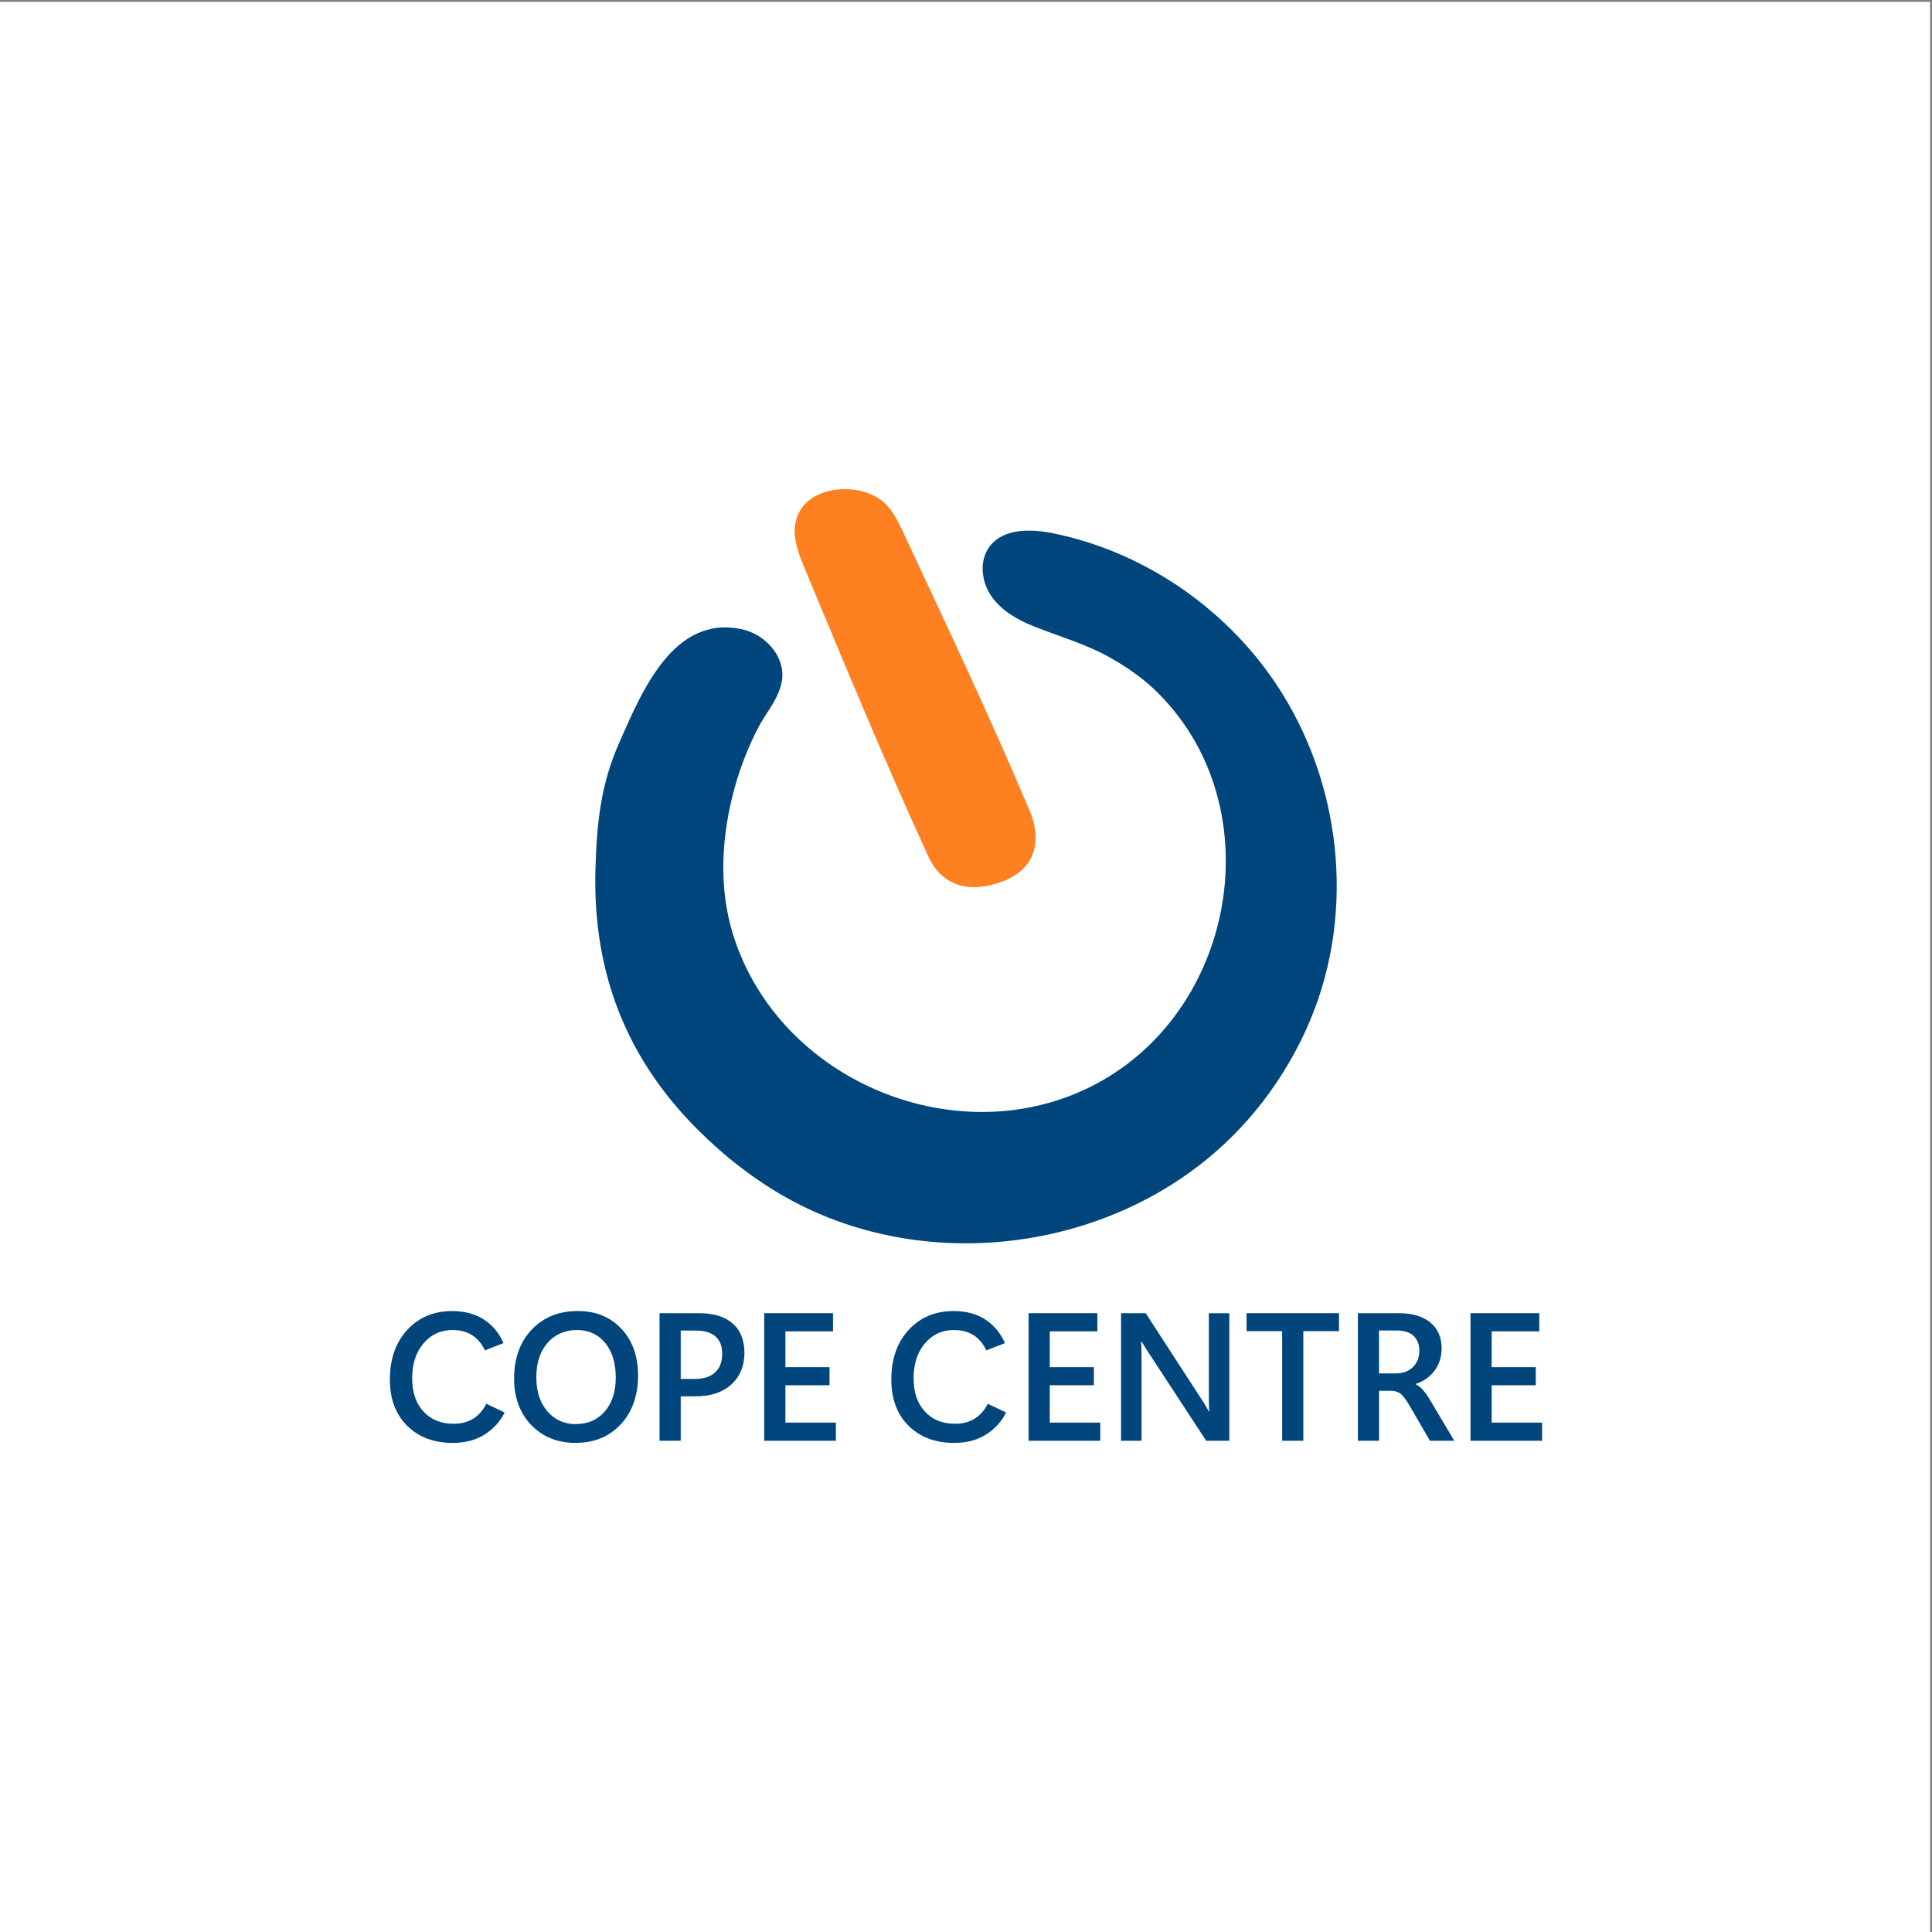
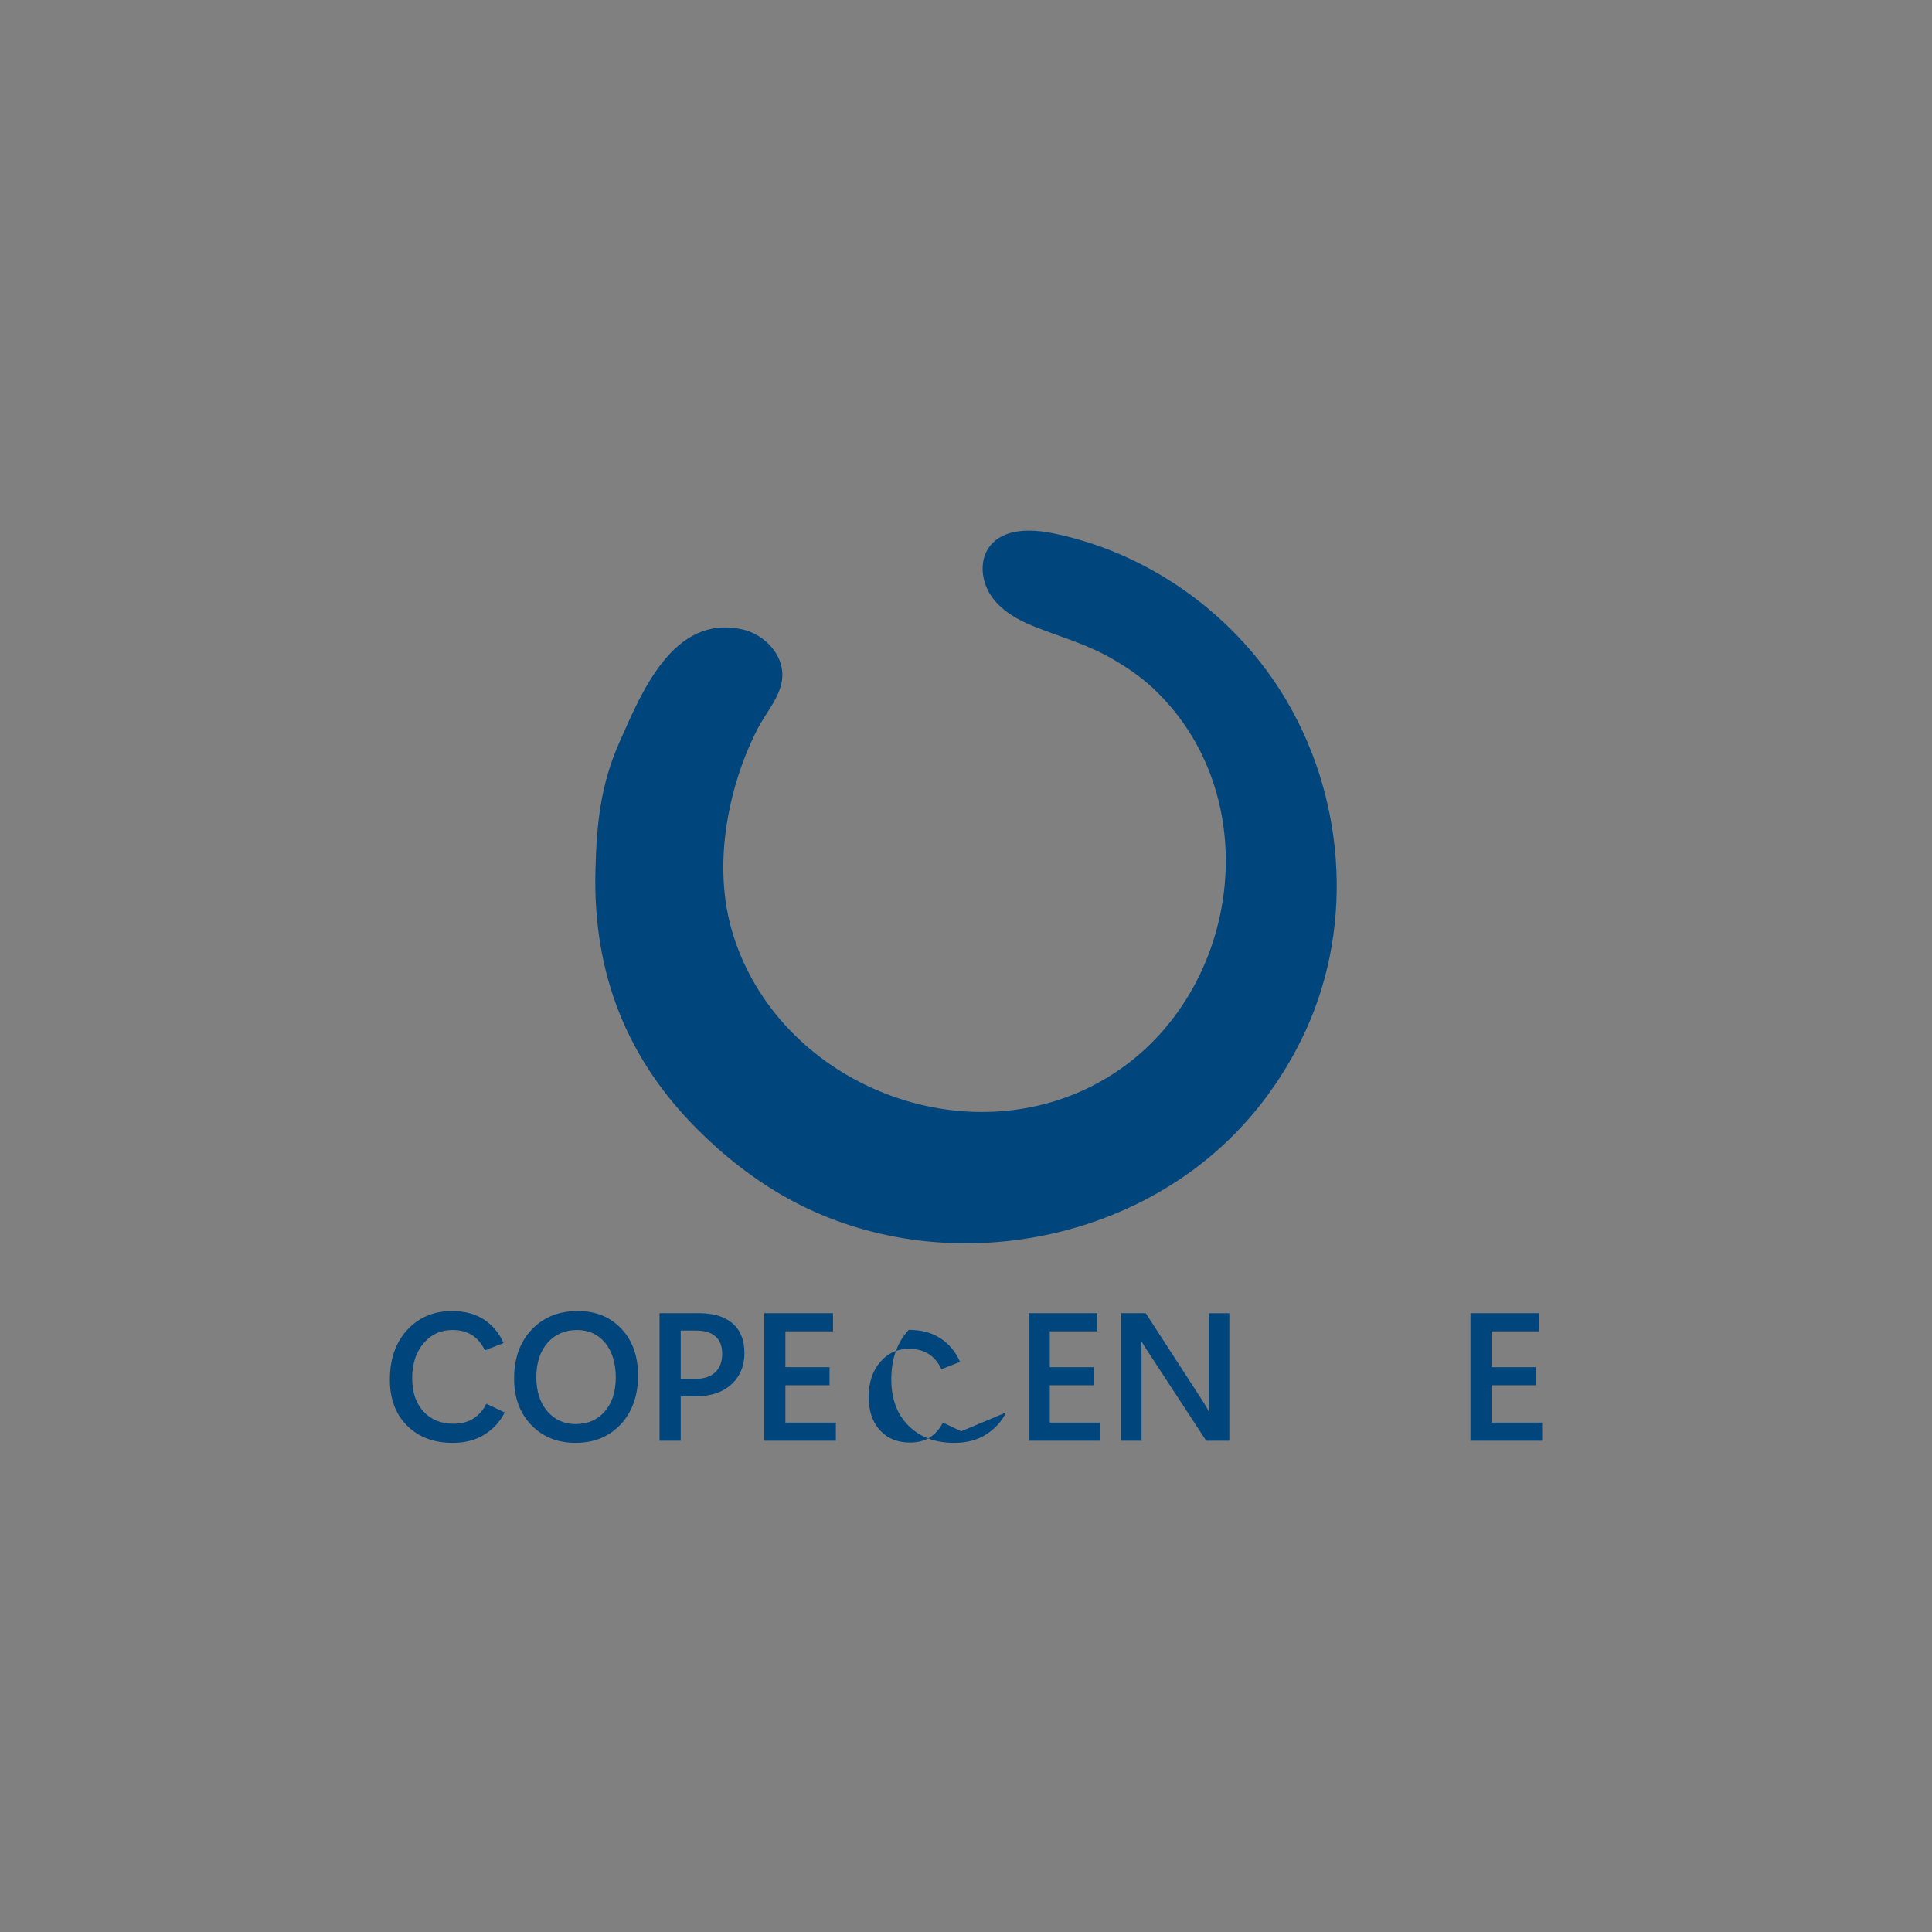
<svg xmlns="http://www.w3.org/2000/svg" id="Layer_1" data-name="Layer 1" viewBox="0 0 500 500">
  <rect x="0" y="0" width="500" height="500" fill="#808080" stroke="none" />
  <defs>
    <style>
      .cls-1 {
        fill: #00467c;
      }

      .cls-1, .cls-2, .cls-3 {
        stroke-width: 0px;
      }

      .cls-2 {
        fill: #fff;
      }

      .cls-3 {
        fill: #fe8020;
      }
    </style>
  </defs>
-   <rect class="cls-2" x="-.01" y=".48" width="499.52" height="499.52" />
  <g>
    <g>
      <path class="cls-1" d="m154.1,225.01c.33-11.89,1.31-21.91,6.24-33,5.71-12.85,13.92-33.14,31.82-29.12,5.81,1.31,10.87,6.78,10.27,12.7-.49,4.85-4.13,8.69-6.31,12.92-2.47,4.81-4.45,9.87-5.91,15.07-3.47,12.38-4.35,25.84-.52,38.2,11.85,38.27,58.8,57.56,94.12,38.66,36.74-19.67,45.45-73.15,14.76-102.18-3.2-3.03-6.93-5.55-10.73-7.76-6.4-3.73-13.46-5.68-20.29-8.4-4.25-1.69-8.43-4.08-11.02-7.86s-3.17-9.21-.39-12.85c3.58-4.7,10.64-4.55,16.43-3.37,24.17,4.92,45.97,20.25,59.08,41.15,16.22,25.86,19.06,59.5,6.35,87.34-4.54,9.94-10.77,19.13-18.44,26.92-29.57,30.06-78.84,37.17-115.73,16.69-8.59-4.77-16.38-10.89-23.32-17.83-17.81-17.81-27.18-39.78-26.41-67.3v.02Z" />
-       <path class="cls-3" d="m205.79,135.66c1.61-10.33,17.22-11.59,23.55-5.07,2.02,2.09,3.29,4.77,4.52,7.41,11.14,23.87,22.43,47.68,32.67,71.96,2.59,6.13,2.61,14.4-6.91,18.09-8.68,3.37-15.88,1.22-19.36-6.38-11.25-24.53-21.56-49.45-31.92-74.36-1.18-2.83-2.37-5.71-2.63-8.77-.09-1.02-.06-1.98.08-2.88h0Z" />
    </g>
    <g>
      <path class="cls-1" d="m130.6,365.55c-1.12,2.3-2.83,4.19-5.12,5.66s-5.06,2.21-8.3,2.21c-4.88,0-8.81-1.47-11.8-4.42-2.98-2.95-4.48-6.94-4.48-11.97,0-5.33,1.5-9.61,4.5-12.86s6.87-4.87,11.62-4.87c3.22,0,5.96.73,8.21,2.19s3.94,3.49,5.08,6.1l-4.81,1.89c-.86-1.78-1.98-3.11-3.37-3.97-1.39-.87-3.07-1.3-5.03-1.3-3.04,0-5.54,1.15-7.5,3.46s-2.93,5.31-2.93,8.99.97,6.52,2.91,8.63c1.94,2.12,4.54,3.18,7.79,3.18,2.04,0,3.77-.46,5.18-1.37s2.52-2.19,3.31-3.81l4.74,2.26h0Z" />
      <path class="cls-1" d="m149,373.42c-4.71,0-8.55-1.54-11.51-4.62-2.96-3.08-4.44-7.09-4.44-12.03,0-5.25,1.52-9.47,4.56-12.68,3.04-3.2,7.01-4.8,11.93-4.8,4.64,0,8.39,1.53,11.27,4.59s4.32,7.11,4.32,12.15-1.49,9.38-4.48,12.58c-2.99,3.2-6.87,4.8-11.64,4.8h-.01Zm.05-4.88c3.1,0,5.59-1.09,7.48-3.28s2.83-5.11,2.83-8.76-.92-6.77-2.76-8.98c-1.84-2.21-4.27-3.31-7.3-3.31s-5.68,1.11-7.61,3.34c-1.93,2.23-2.89,5.18-2.89,8.87s.95,6.59,2.85,8.81,4.37,3.33,7.39,3.33v-.02Z" />
      <path class="cls-1" d="m176.17,361.38v11.49h-5.48v-33.02h10.18c3.79,0,6.7.89,8.74,2.66,2.03,1.77,3.05,4.33,3.05,7.65s-1.14,6.11-3.41,8.15-5.34,3.06-9.19,3.06h-3.89Zm0-17.04v12.53h3.64c2.29,0,4.04-.56,5.26-1.69s1.83-2.72,1.83-4.78-.57-3.49-1.71-4.51-2.84-1.54-5.08-1.54h-3.94,0Z" />
      <path class="cls-1" d="m216.32,372.87h-18.54v-33.02h17.8v4.7h-12.32v9.28h11.42v4.67h-11.42v9.67h13.06v4.7h0Z" />
-       <path class="cls-1" d="m260.37,365.55c-1.12,2.3-2.83,4.19-5.12,5.66-2.29,1.47-5.06,2.21-8.3,2.21-4.88,0-8.81-1.47-11.8-4.42-2.98-2.95-4.48-6.94-4.48-11.97,0-5.33,1.5-9.61,4.5-12.86s6.87-4.87,11.62-4.87c3.22,0,5.96.73,8.21,2.19s3.94,3.49,5.08,6.1l-4.81,1.89c-.86-1.78-1.98-3.11-3.37-3.97-1.39-.87-3.07-1.3-5.03-1.3-3.04,0-5.54,1.15-7.5,3.46s-2.93,5.31-2.93,8.99.97,6.52,2.91,8.63c1.94,2.12,4.54,3.18,7.79,3.18,2.04,0,3.77-.46,5.18-1.37,1.41-.91,2.52-2.19,3.31-3.81l4.74,2.26h0Z" />
+       <path class="cls-1" d="m260.37,365.55c-1.12,2.3-2.83,4.19-5.12,5.66-2.29,1.47-5.06,2.21-8.3,2.21-4.88,0-8.81-1.47-11.8-4.42-2.98-2.95-4.48-6.94-4.48-11.97,0-5.33,1.5-9.61,4.5-12.86c3.22,0,5.96.73,8.21,2.19s3.94,3.49,5.08,6.1l-4.81,1.89c-.86-1.78-1.98-3.11-3.37-3.97-1.39-.87-3.07-1.3-5.03-1.3-3.04,0-5.54,1.15-7.5,3.46s-2.93,5.31-2.93,8.99.97,6.52,2.91,8.63c1.94,2.12,4.54,3.18,7.79,3.18,2.04,0,3.77-.46,5.18-1.37,1.41-.91,2.52-2.19,3.31-3.81l4.74,2.26h0Z" />
      <path class="cls-1" d="m284.74,372.87h-18.54v-33.02h17.8v4.7h-12.32v9.28h11.42v4.67h-11.42v9.67h13.06v4.7h0Z" />
      <path class="cls-1" d="m318.17,372.87h-6.01l-15.45-23.62c-.31-.49-.55-.88-.73-1.17s-.35-.58-.52-.87h-.12c.03.43.05,1.02.07,1.78.01.76.02,1.68.02,2.77v21.11h-5.3v-33.02h6.38l14.99,23.12c.28.46.52.86.72,1.21.21.35.42.72.63,1.12h.09c-.03-.43-.05-1.03-.07-1.79-.01-.77-.02-1.7-.02-2.81v-20.84h5.3v33.02h.02Z" />
-       <path class="cls-1" d="m346.53,344.5h-9.23v28.37h-5.48v-28.37h-9.21v-4.65h23.92v4.65Z" />
-       <path class="cls-1" d="m376.35,372.87h-6.28l-5.32-9.16c-.95-1.63-1.76-2.66-2.43-3.11-.67-.44-1.48-.67-2.43-.67h-2.99v12.94h-5.48v-33.02h10.62c3.45,0,6.16.81,8.12,2.41s2.93,3.86,2.93,6.76c0,2.12-.6,4-1.79,5.65-1.2,1.65-2.83,2.81-4.9,3.49v.09c.72.38,1.37.9,1.93,1.55.57.65,1.2,1.56,1.89,2.73l6.15,10.34h-.02Zm-19.46-28.55v11.12h4.33c1.83,0,3.3-.54,4.42-1.63s1.68-2.52,1.68-4.28c0-1.61-.5-2.88-1.5-3.81s-2.46-1.39-4.4-1.39h-4.53Z" />
      <path class="cls-1" d="m399.1,372.87h-18.54v-33.02h17.8v4.7h-12.32v9.28h11.42v4.67h-11.42v9.67h13.06v4.7h0Z" />
    </g>
  </g>
</svg>